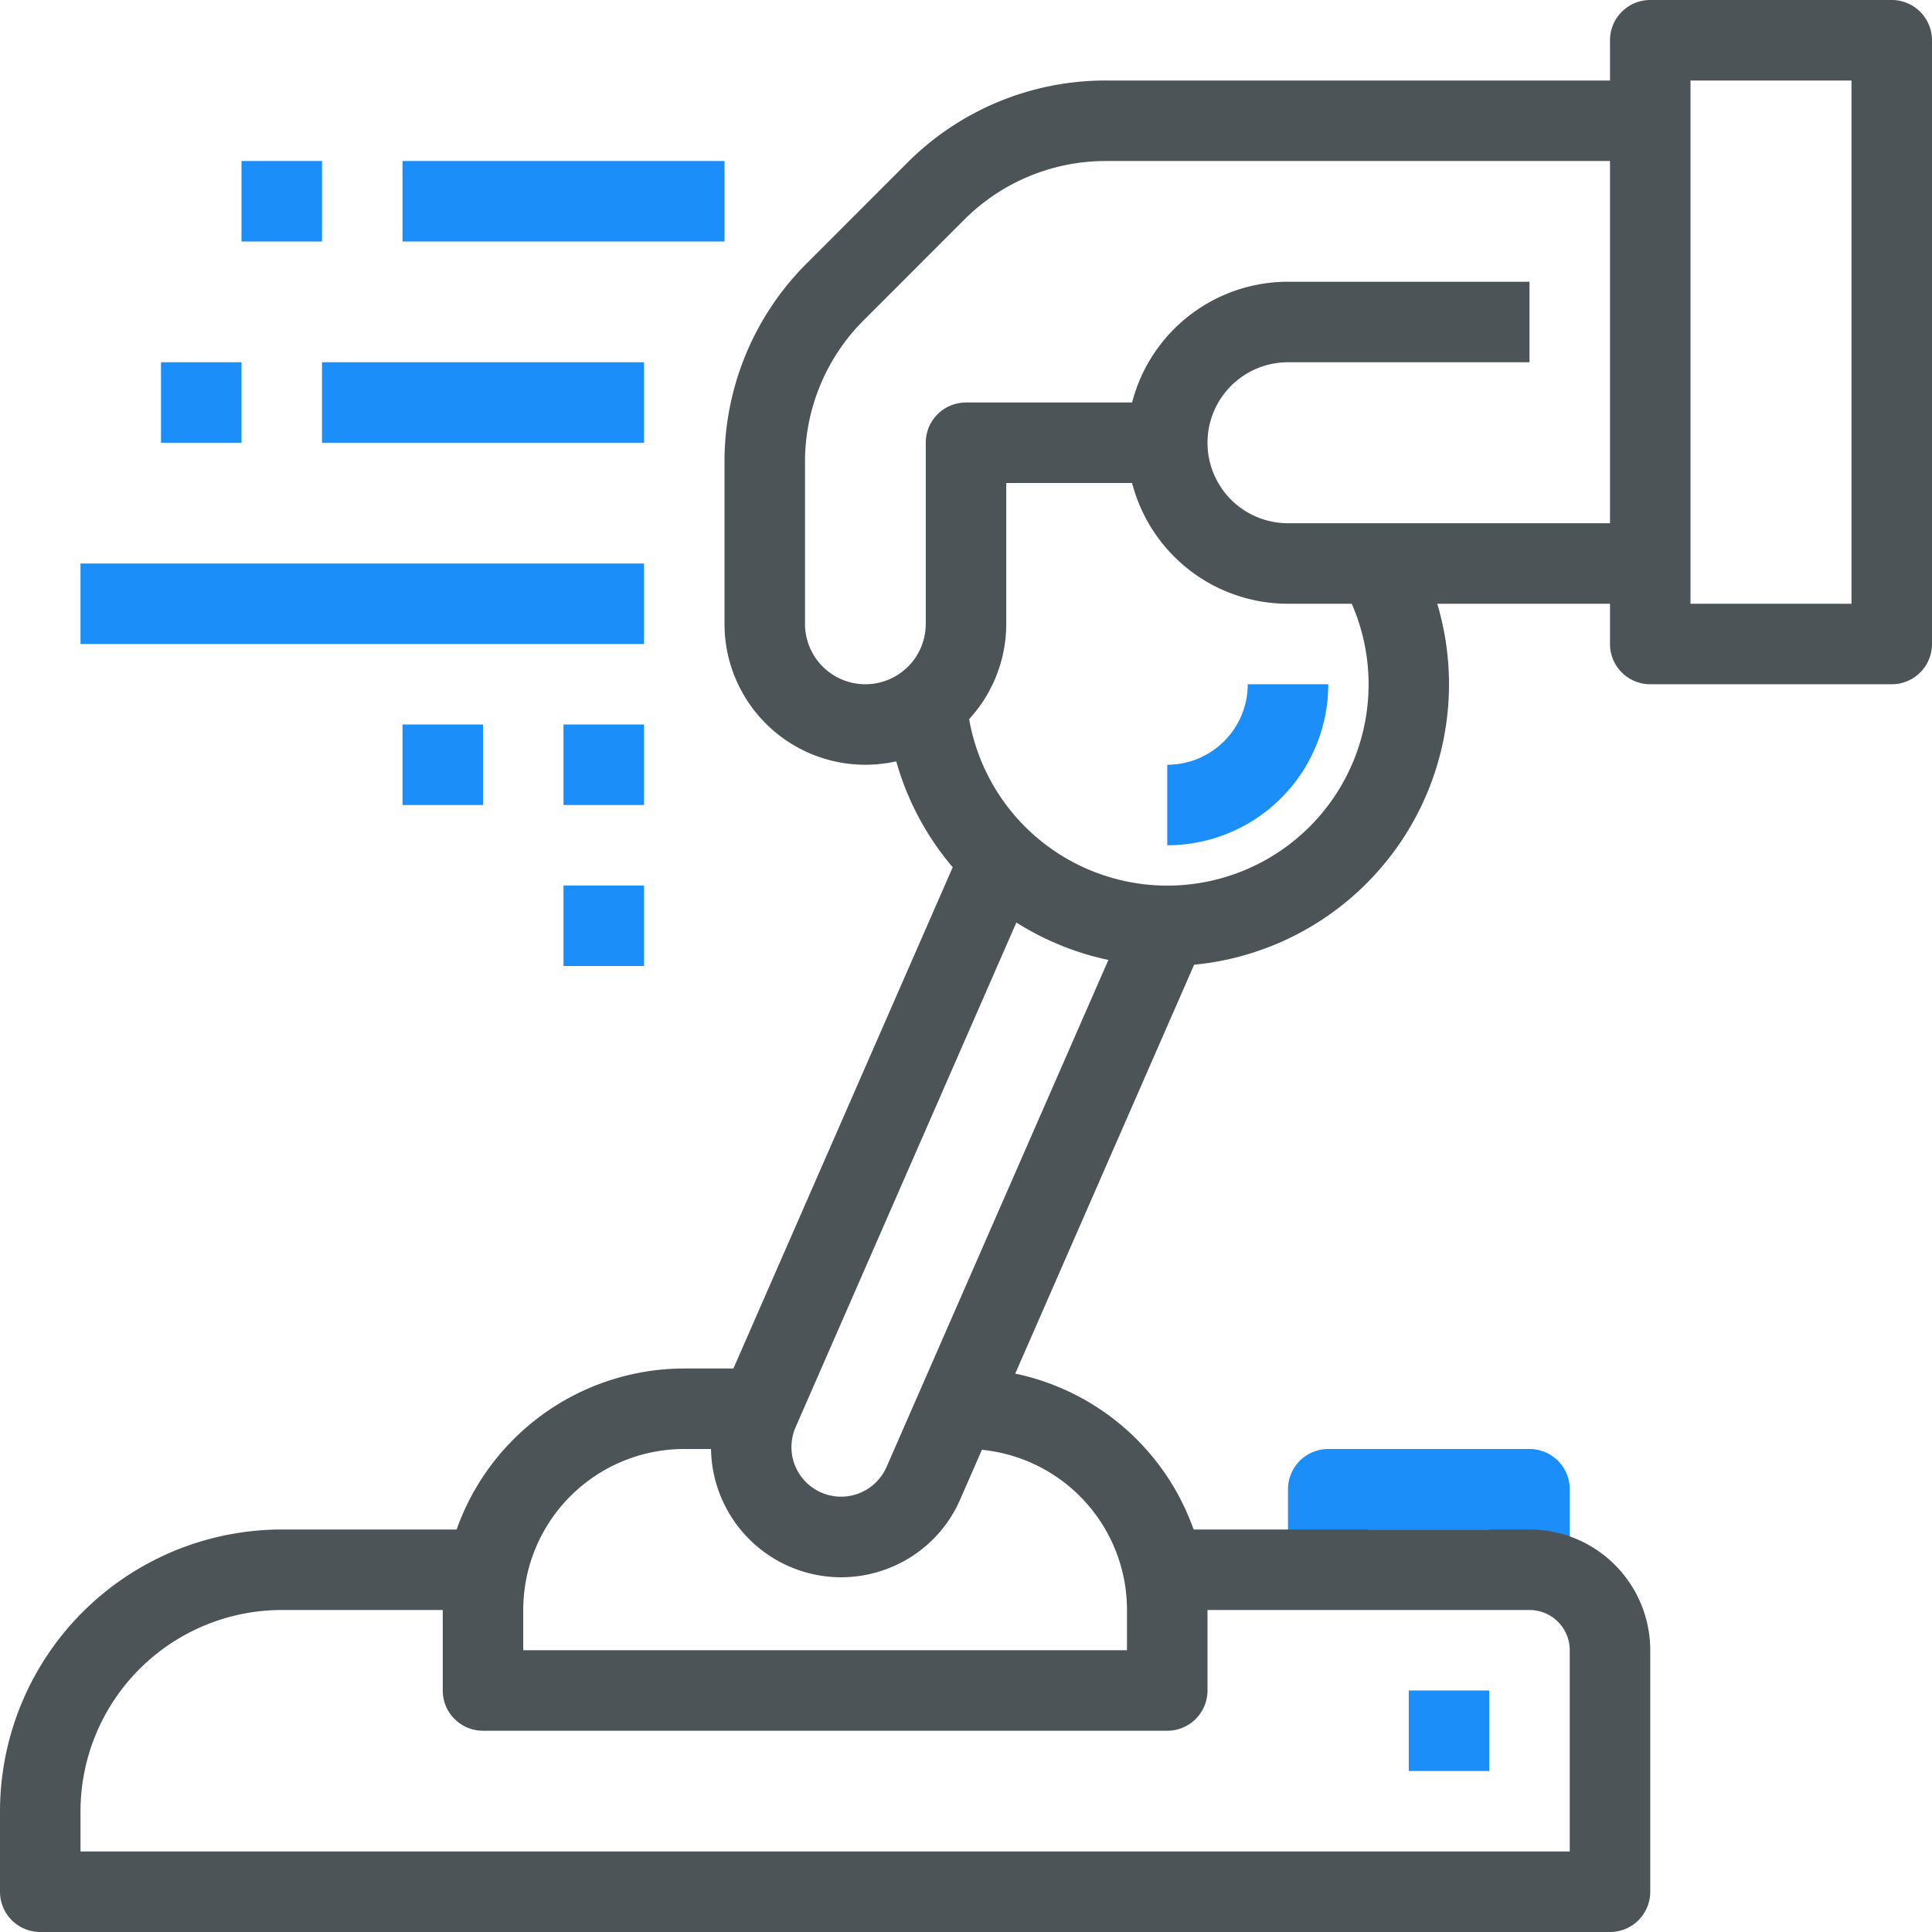
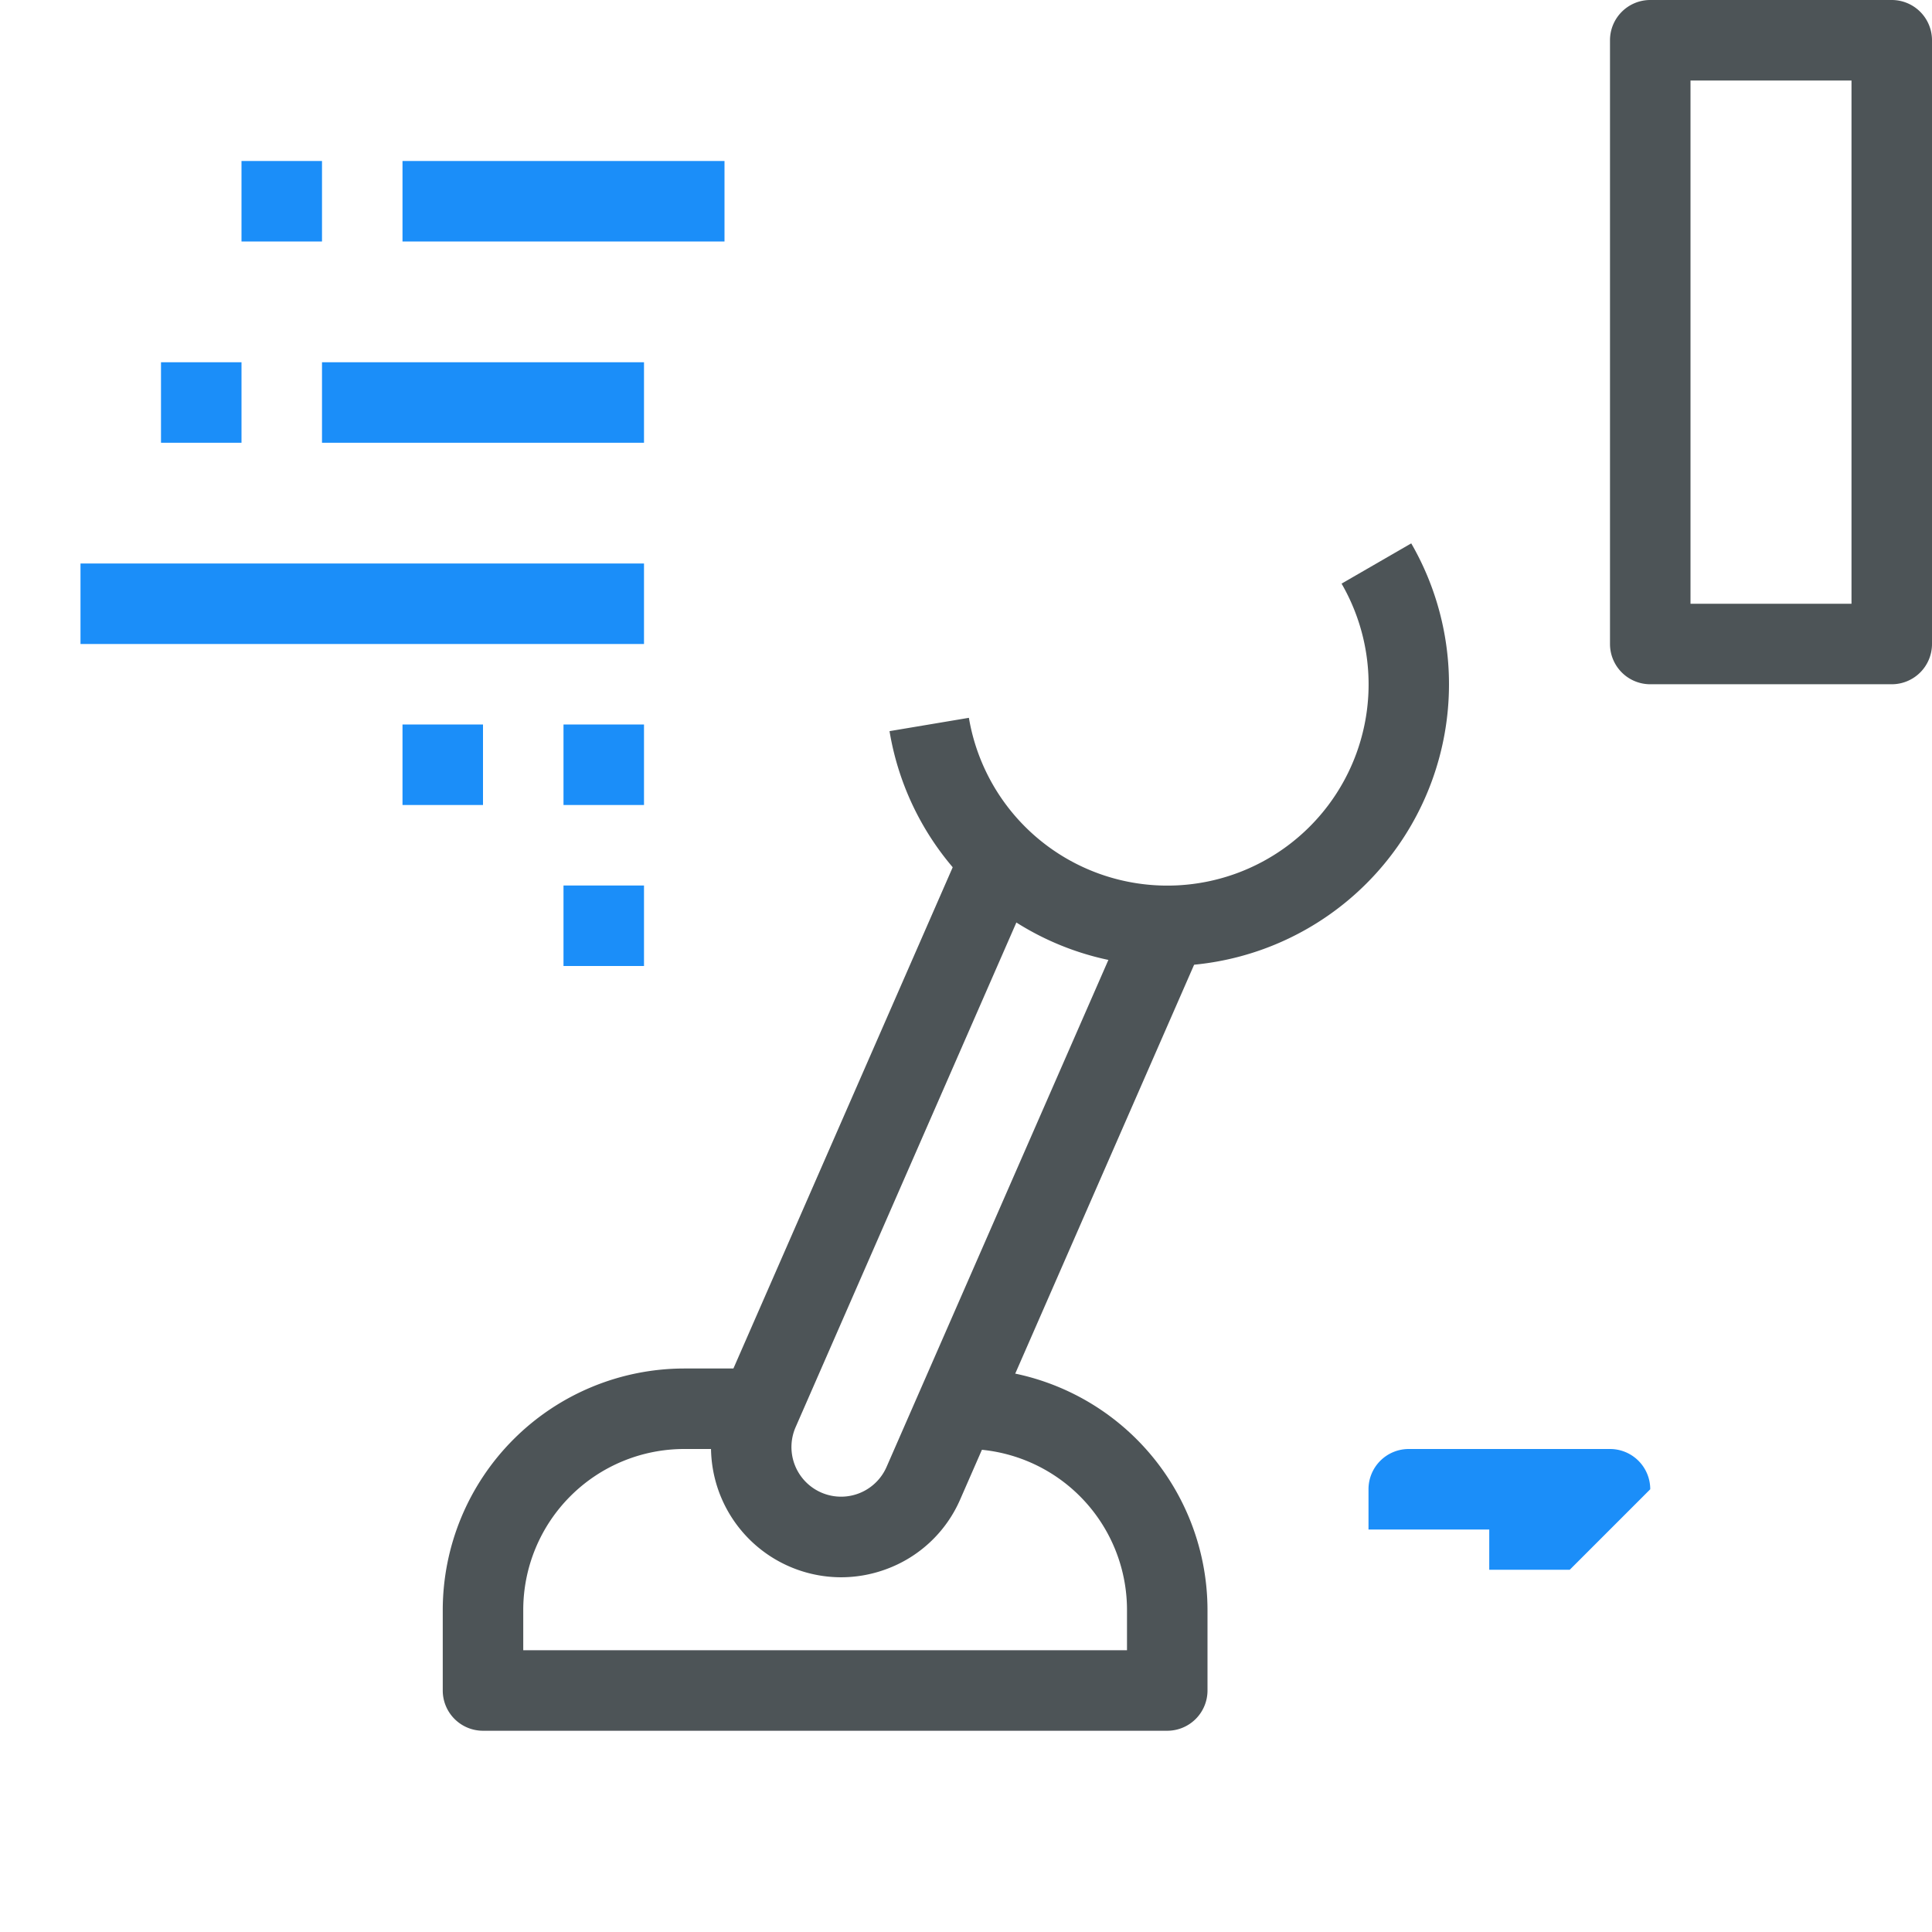
<svg xmlns="http://www.w3.org/2000/svg" id="lottie-icn" width="48" height="48" viewBox="0 0 48 48">
-   <path id="Path_4675" data-name="Path 4675" d="M39,39H37V38H34v1H32V37a1,1,0,0,1,1-1h5a1,1,0,0,1,1,1Z" fill="#1b8ef9" />
-   <path id="Path_4668" data-name="Path 4668" d="M21.5,19A3.5,3.5,0,0,1,18,15.5V11.485a6.955,6.955,0,0,1,2.051-4.95L22.535,4.05A6.958,6.958,0,0,1,27.485,2H41V4H27.485a4.97,4.97,0,0,0-3.536,1.465L21.465,7.95A4.967,4.967,0,0,0,20,11.485V15.5a1.5,1.5,0,0,0,3,0V11a1,1,0,0,1,1-1h5v2H25v3.5A3.5,3.5,0,0,1,21.5,19Z" fill="#4d5457" />
-   <path id="Path_4669" data-name="Path 4669" d="M41,15H32a4,4,0,0,1,0-8h6V9H32a2,2,0,0,0,0,4h9Z" fill="#4d5457" />
+   <path id="Path_4675" data-name="Path 4675" d="M39,39H37V38H34v1V37a1,1,0,0,1,1-1h5a1,1,0,0,1,1,1Z" fill="#1b8ef9" />
  <path id="Path_4670" data-name="Path 4670" d="M47,17H41a1,1,0,0,1-1-1V1a1,1,0,0,1,1-1h6a1,1,0,0,1,1,1V16A1,1,0,0,1,47,17Zm-5-2h4V2H42Z" fill="#4d5457" />
  <path id="Path_4671" data-name="Path 4671" d="M29,24a6.974,6.974,0,0,1-6.9-5.835l1.972-.331A5,5,0,1,0,33.331,14.5l1.731-1A7,7,0,0,1,29,24Z" fill="#4d5457" />
  <path id="Path_4672" data-name="Path 4672" d="M20.893,39.187a3.237,3.237,0,0,1-2.958-4.532L24.084,20.6l1.832.8L19.767,35.457a1.233,1.233,0,1,0,2.259.989L28.084,22.6l1.832.8L23.858,37.248A3.205,3.205,0,0,1,22,38.992a3.243,3.243,0,0,1-1.107.195Z" fill="#4d5457" />
  <path id="Path_4673" data-name="Path 4673" d="M29,43H12a1,1,0,0,1-1-1V40a6.006,6.006,0,0,1,6-6h2v2H17a4,4,0,0,0-4,4v1H28V40a4,4,0,0,0-4-4V34a6.006,6.006,0,0,1,6,6v2A1,1,0,0,1,29,43Z" fill="#4d5457" />
-   <path id="Path_4674" data-name="Path 4674" d="M40,48H1a1,1,0,0,1-1-1V45a7.008,7.008,0,0,1,7-7h5v2H7a5.006,5.006,0,0,0-5,5v1H39V41a1,1,0,0,0-1-1H29V38h9a3,3,0,0,1,3,3v6A1,1,0,0,1,40,48Z" fill="#4d5457" />
-   <rect id="Rectangle_192" data-name="Rectangle 192" width="2" height="2" transform="translate(35 42)" fill="#1b8ef9" />
-   <path id="Path_4676" data-name="Path 4676" d="M29,21V19a2,2,0,0,0,2-2h2A4,4,0,0,1,29,21Z" fill="#1b8ef9" />
  <rect id="Rectangle_193" data-name="Rectangle 193" width="14" height="2" transform="translate(2 14)" fill="#1b8ef9" />
  <rect id="Rectangle_194" data-name="Rectangle 194" width="8" height="2" transform="translate(8 9)" fill="#1b8ef9" />
  <rect id="Rectangle_195" data-name="Rectangle 195" width="2" height="2" transform="translate(4 9)" fill="#1b8ef9" />
  <rect id="Rectangle_196" data-name="Rectangle 196" width="8" height="2" transform="translate(10 4)" fill="#1b8ef9" />
  <rect id="Rectangle_197" data-name="Rectangle 197" width="2" height="2" transform="translate(6 4)" fill="#1b8ef9" />
  <rect id="Rectangle_198" data-name="Rectangle 198" width="2" height="2" transform="translate(14 18)" fill="#1b8ef9" />
  <rect id="Rectangle_199" data-name="Rectangle 199" width="2" height="2" transform="translate(10 18)" fill="#1b8ef9" />
  <rect id="Rectangle_200" data-name="Rectangle 200" width="2" height="2" transform="translate(14 22)" fill="#1b8ef9" />
</svg>